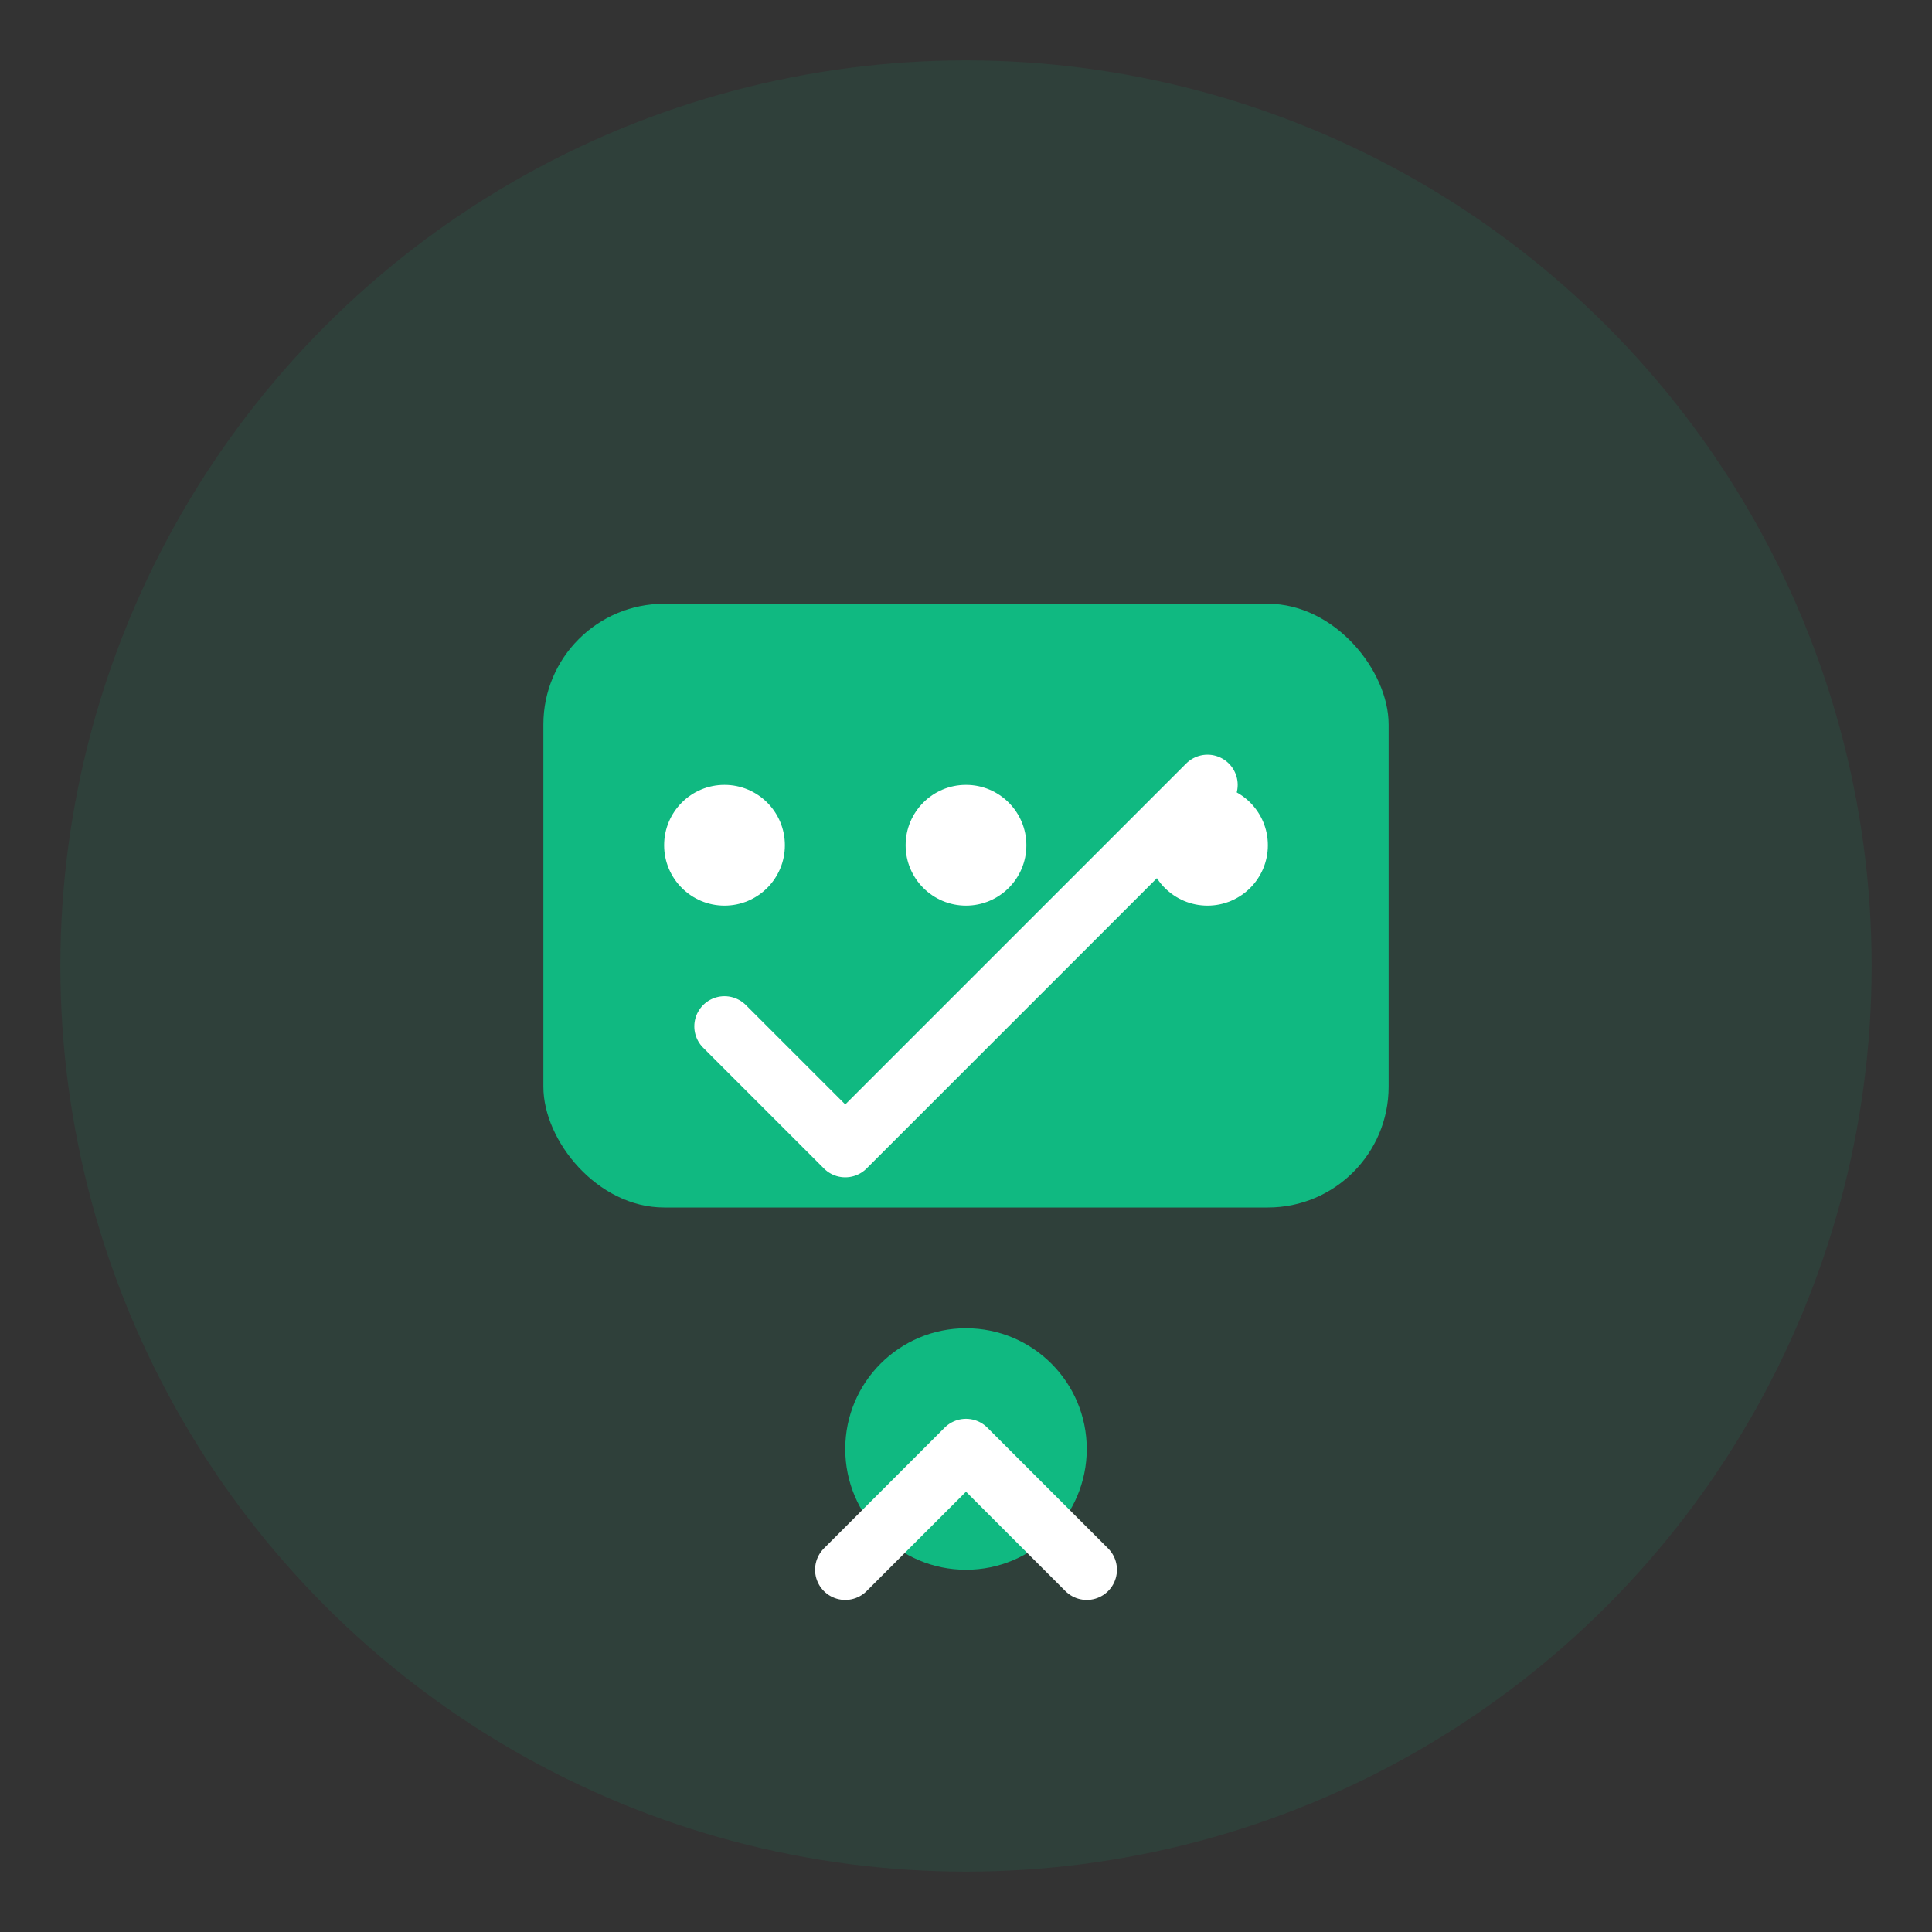
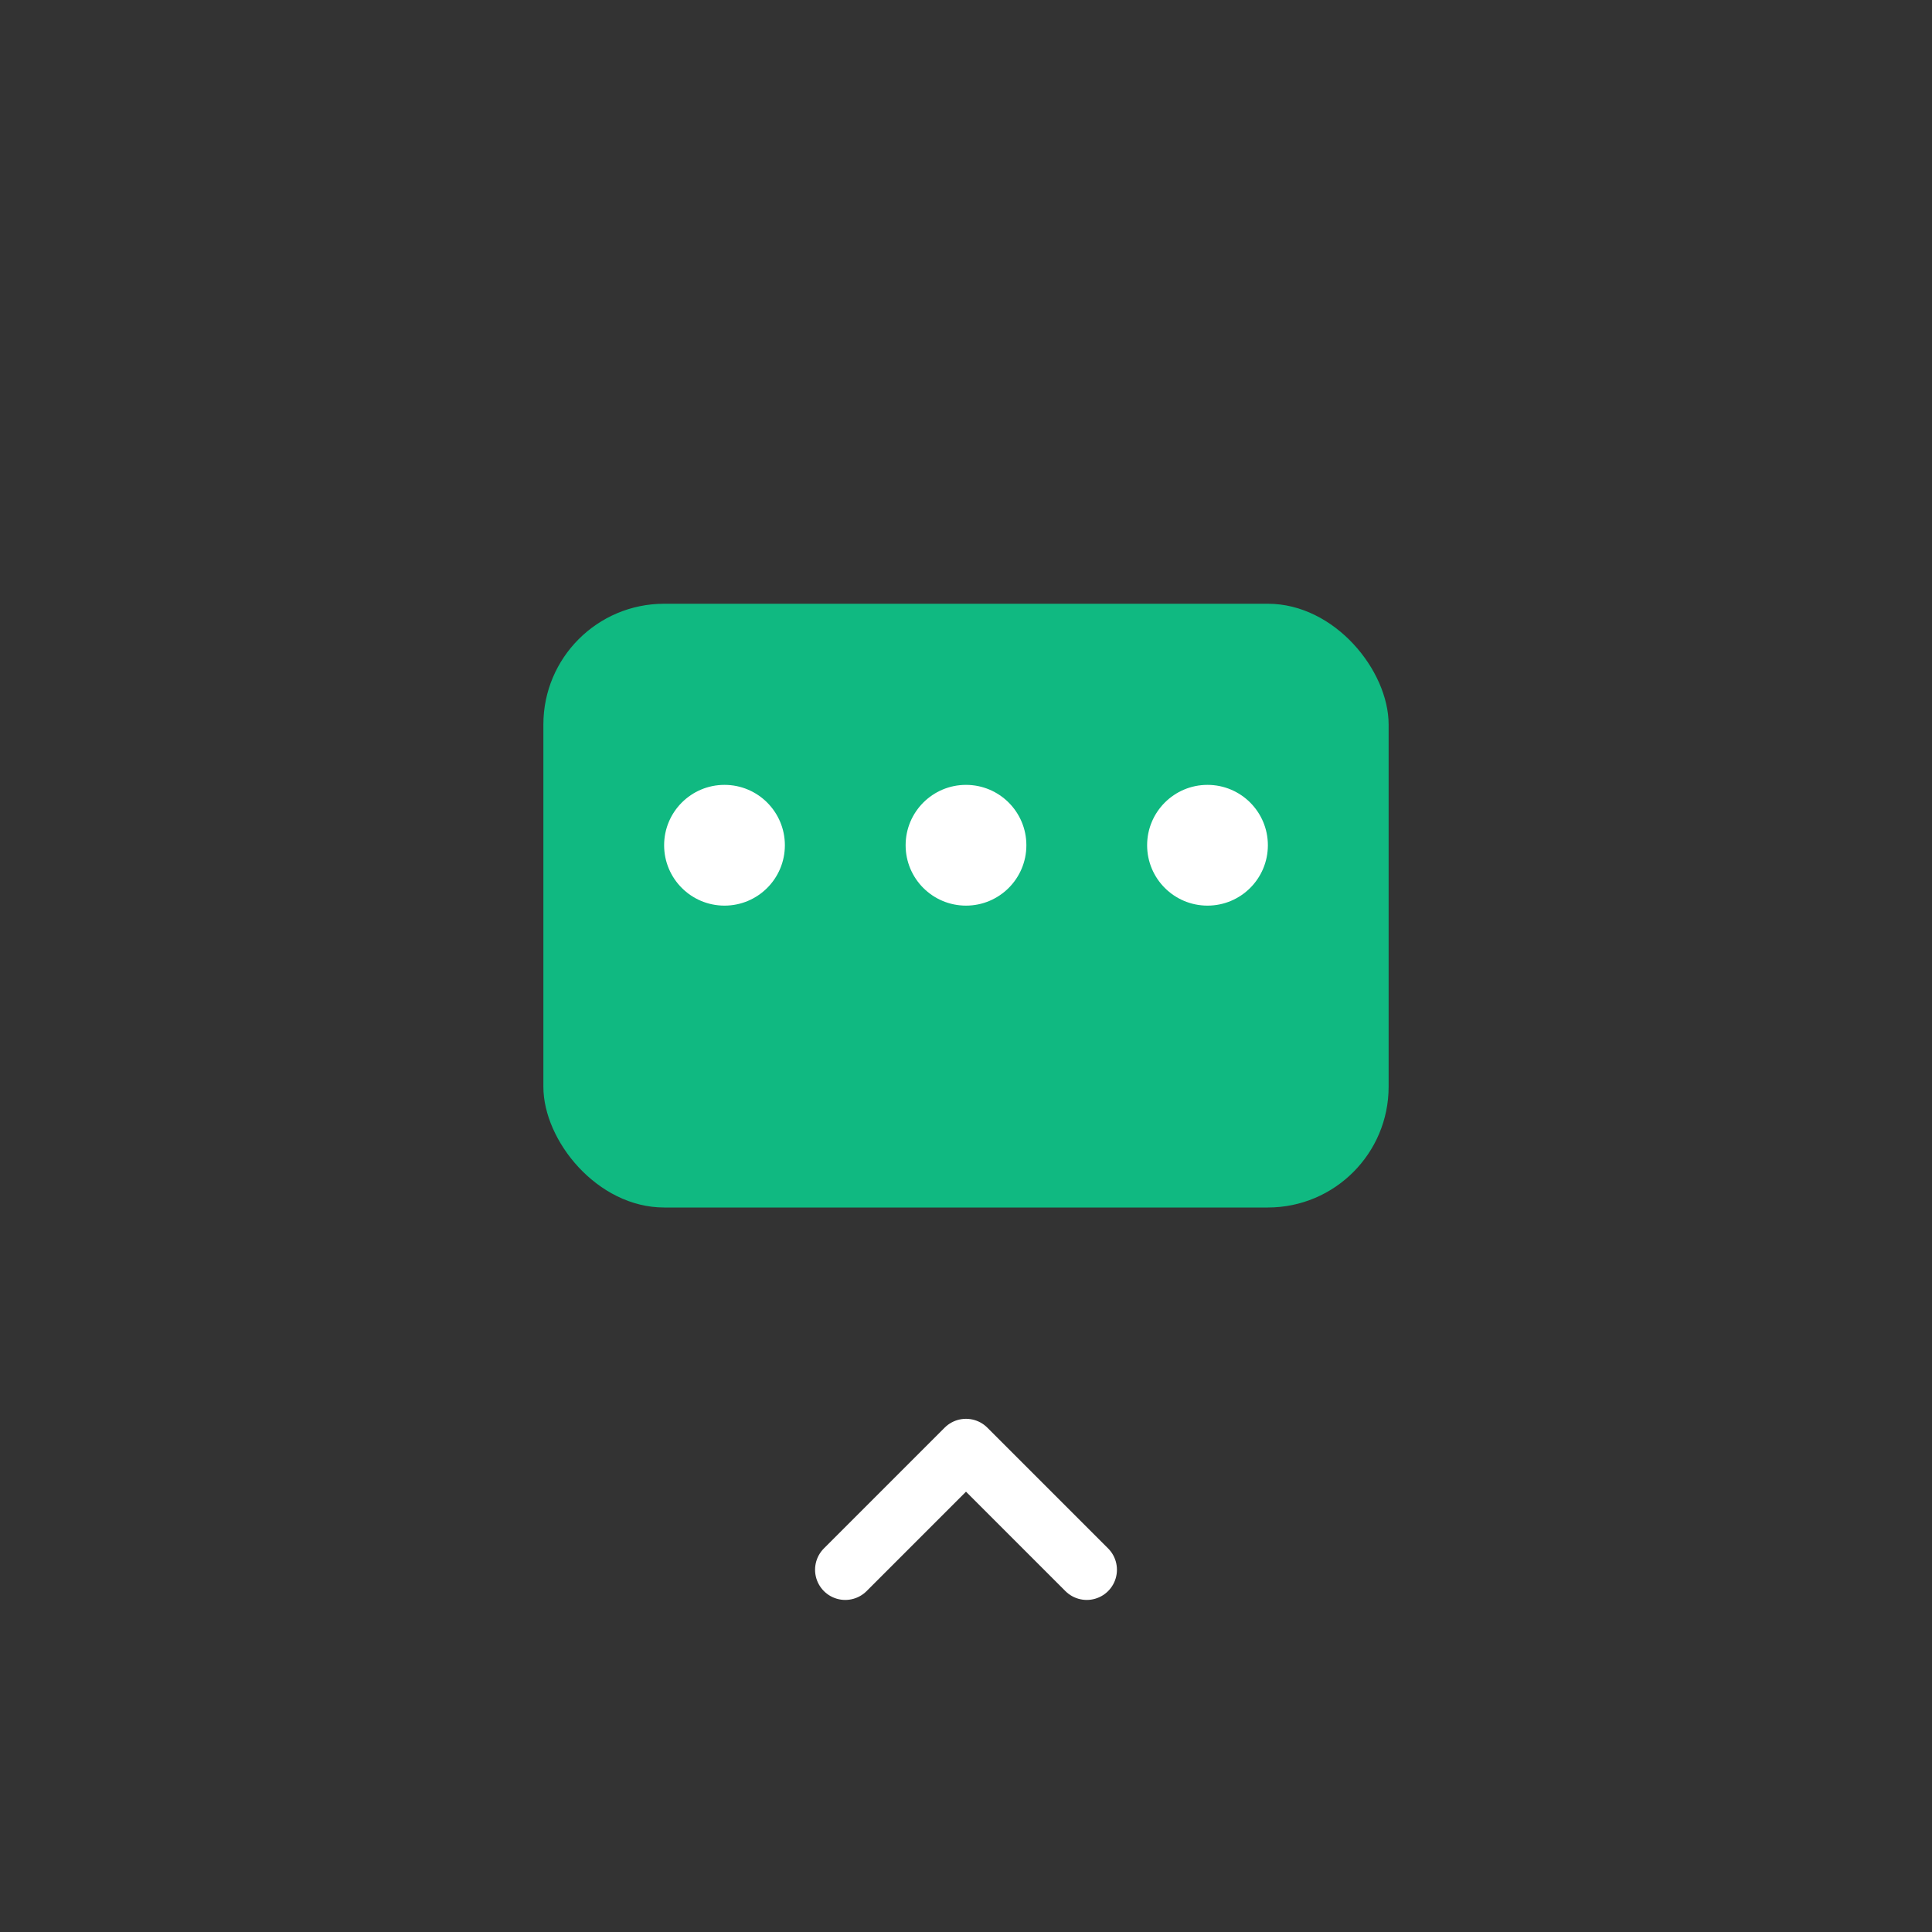
<svg xmlns="http://www.w3.org/2000/svg" width="64" height="64" viewBox="0 0 64 64" fill="none">
  <rect x="0" y="0" width="64" height="64" fill="#333333" stroke="none" />
-   <circle cx="32" cy="32" r="30" fill="#10b981" fill-opacity="0.1" />
  <rect x="18" y="20" width="28" height="20" rx="4" fill="#10b981" />
  <circle cx="24" cy="28" r="2" fill="white" />
  <circle cx="32" cy="28" r="2" fill="white" />
  <circle cx="40" cy="28" r="2" fill="white" />
-   <path d="M24 34L28 38L40 26" stroke="white" stroke-width="2" stroke-linecap="round" stroke-linejoin="round" />
-   <circle cx="32" cy="48" r="4" fill="#10b981" />
  <path d="M28 52L32 48L36 52" stroke="white" stroke-width="2" stroke-linecap="round" stroke-linejoin="round" />
</svg>